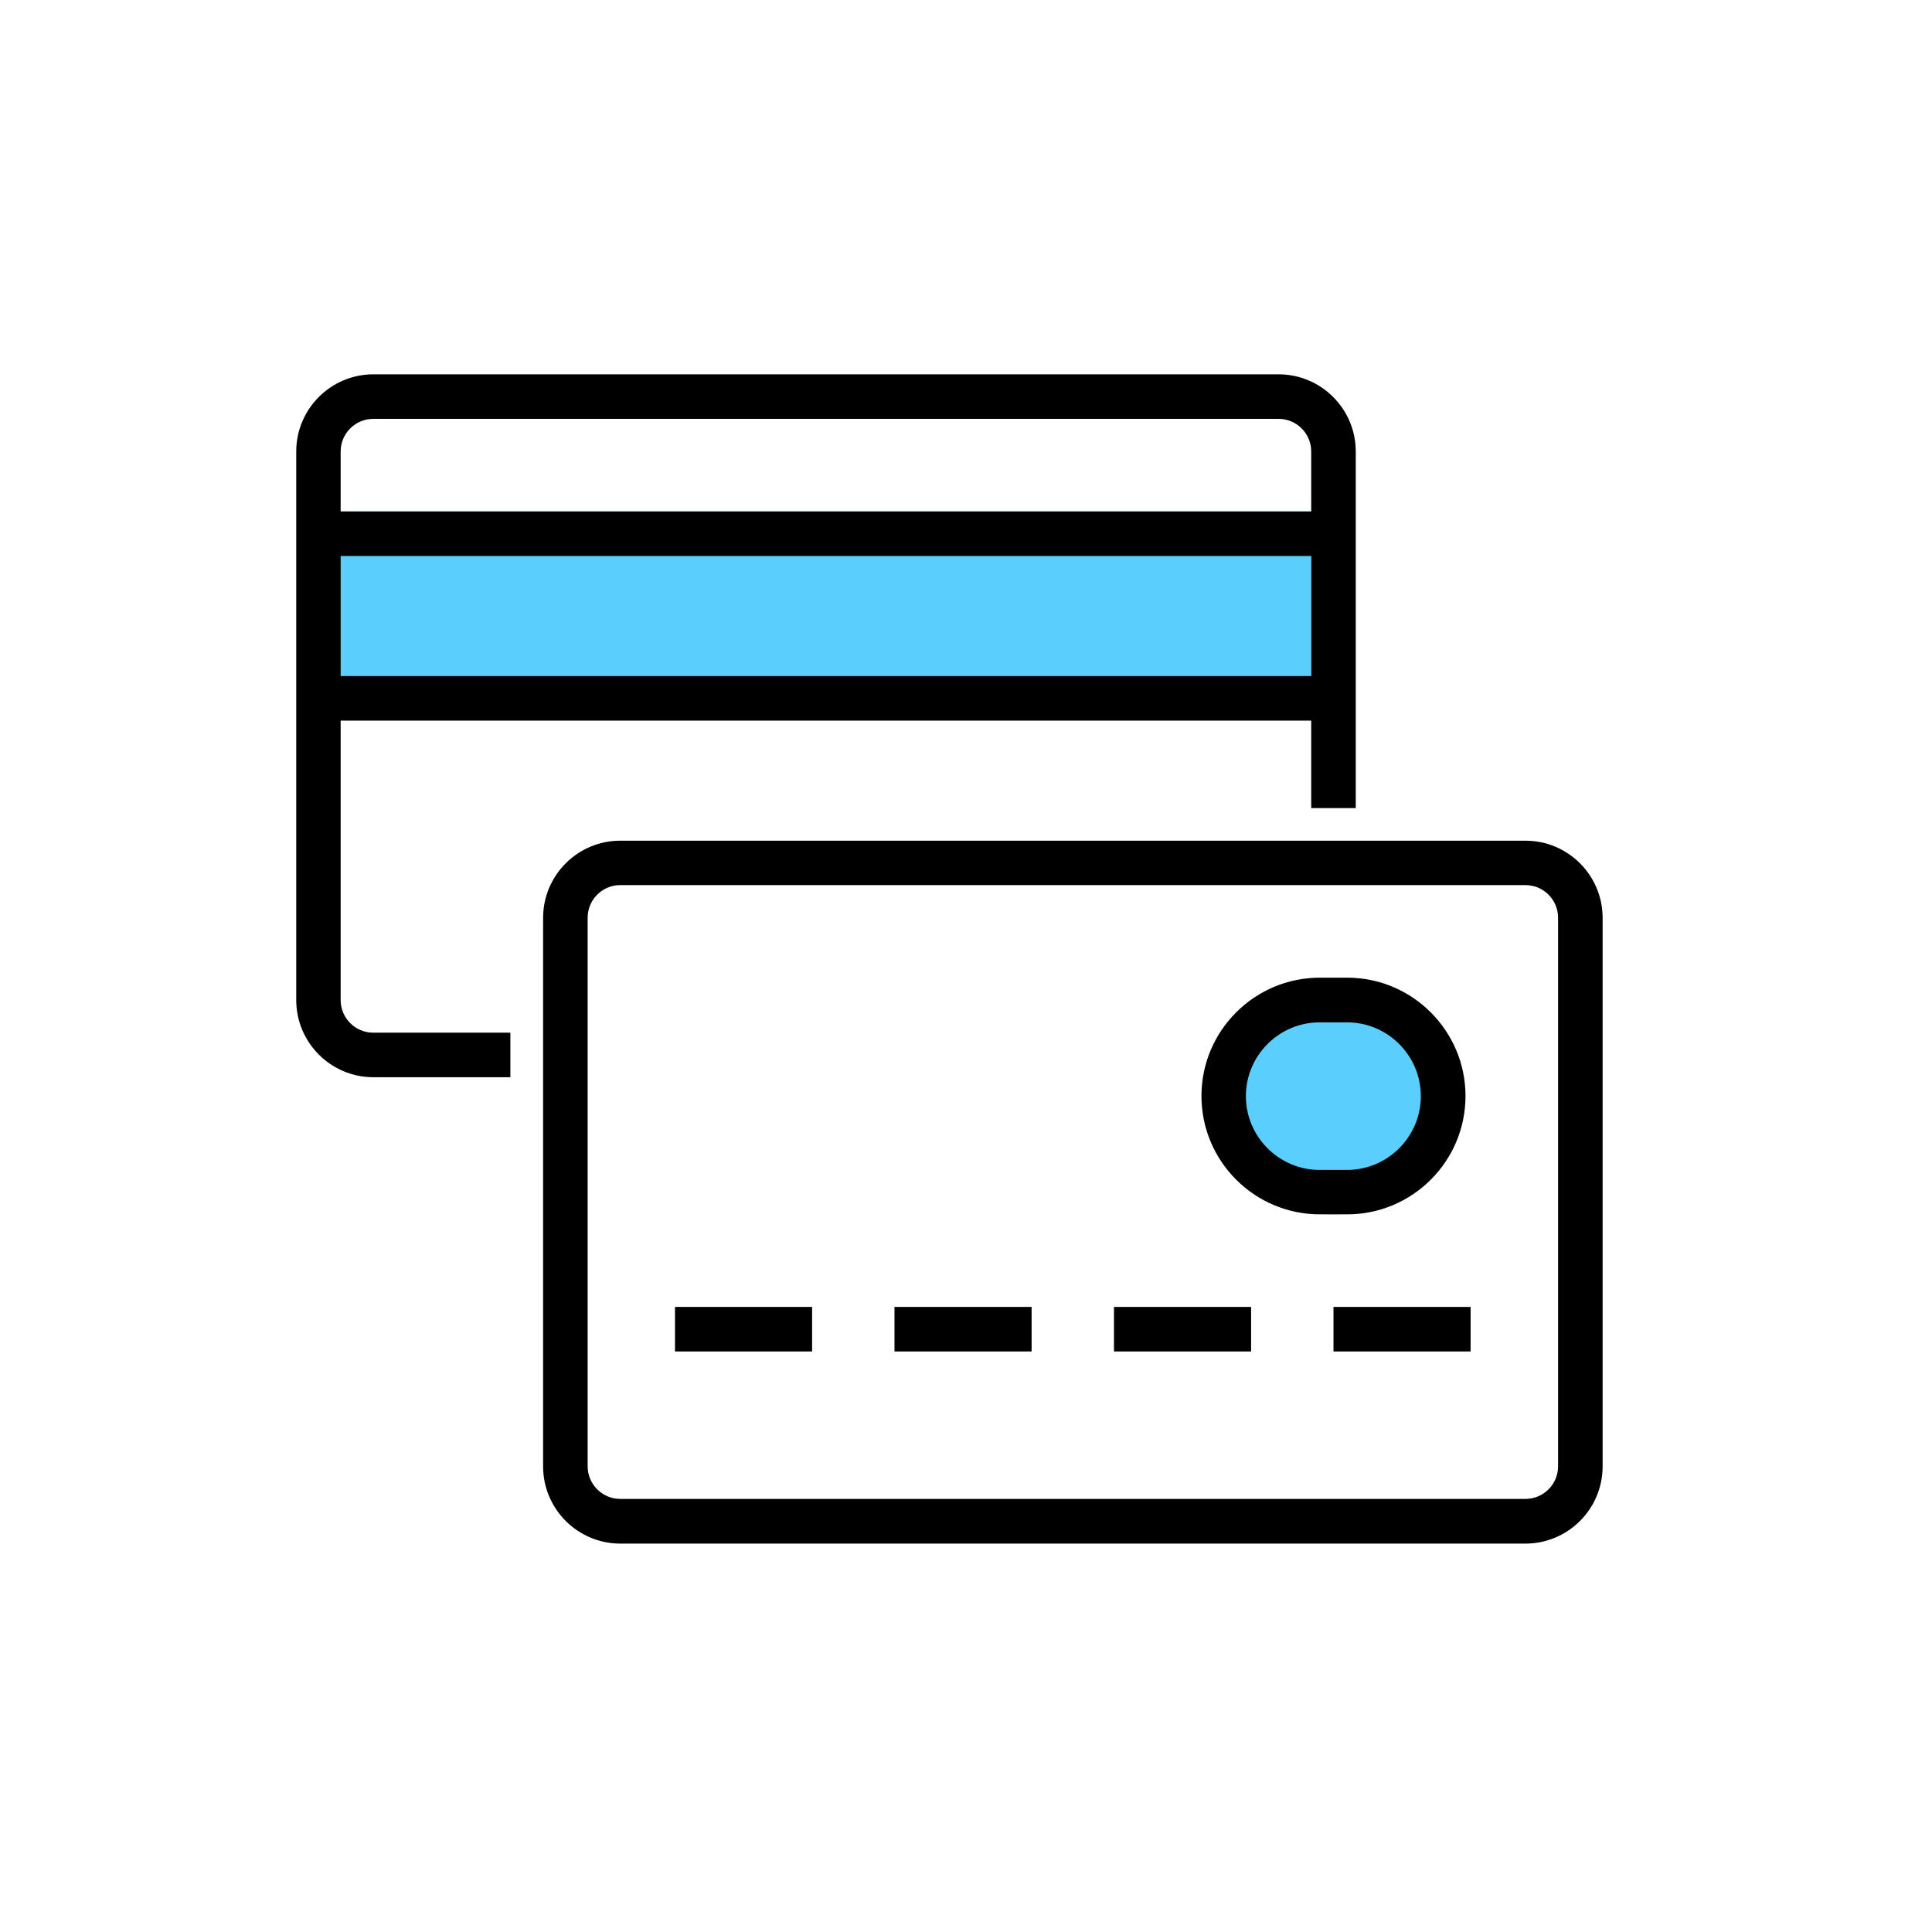
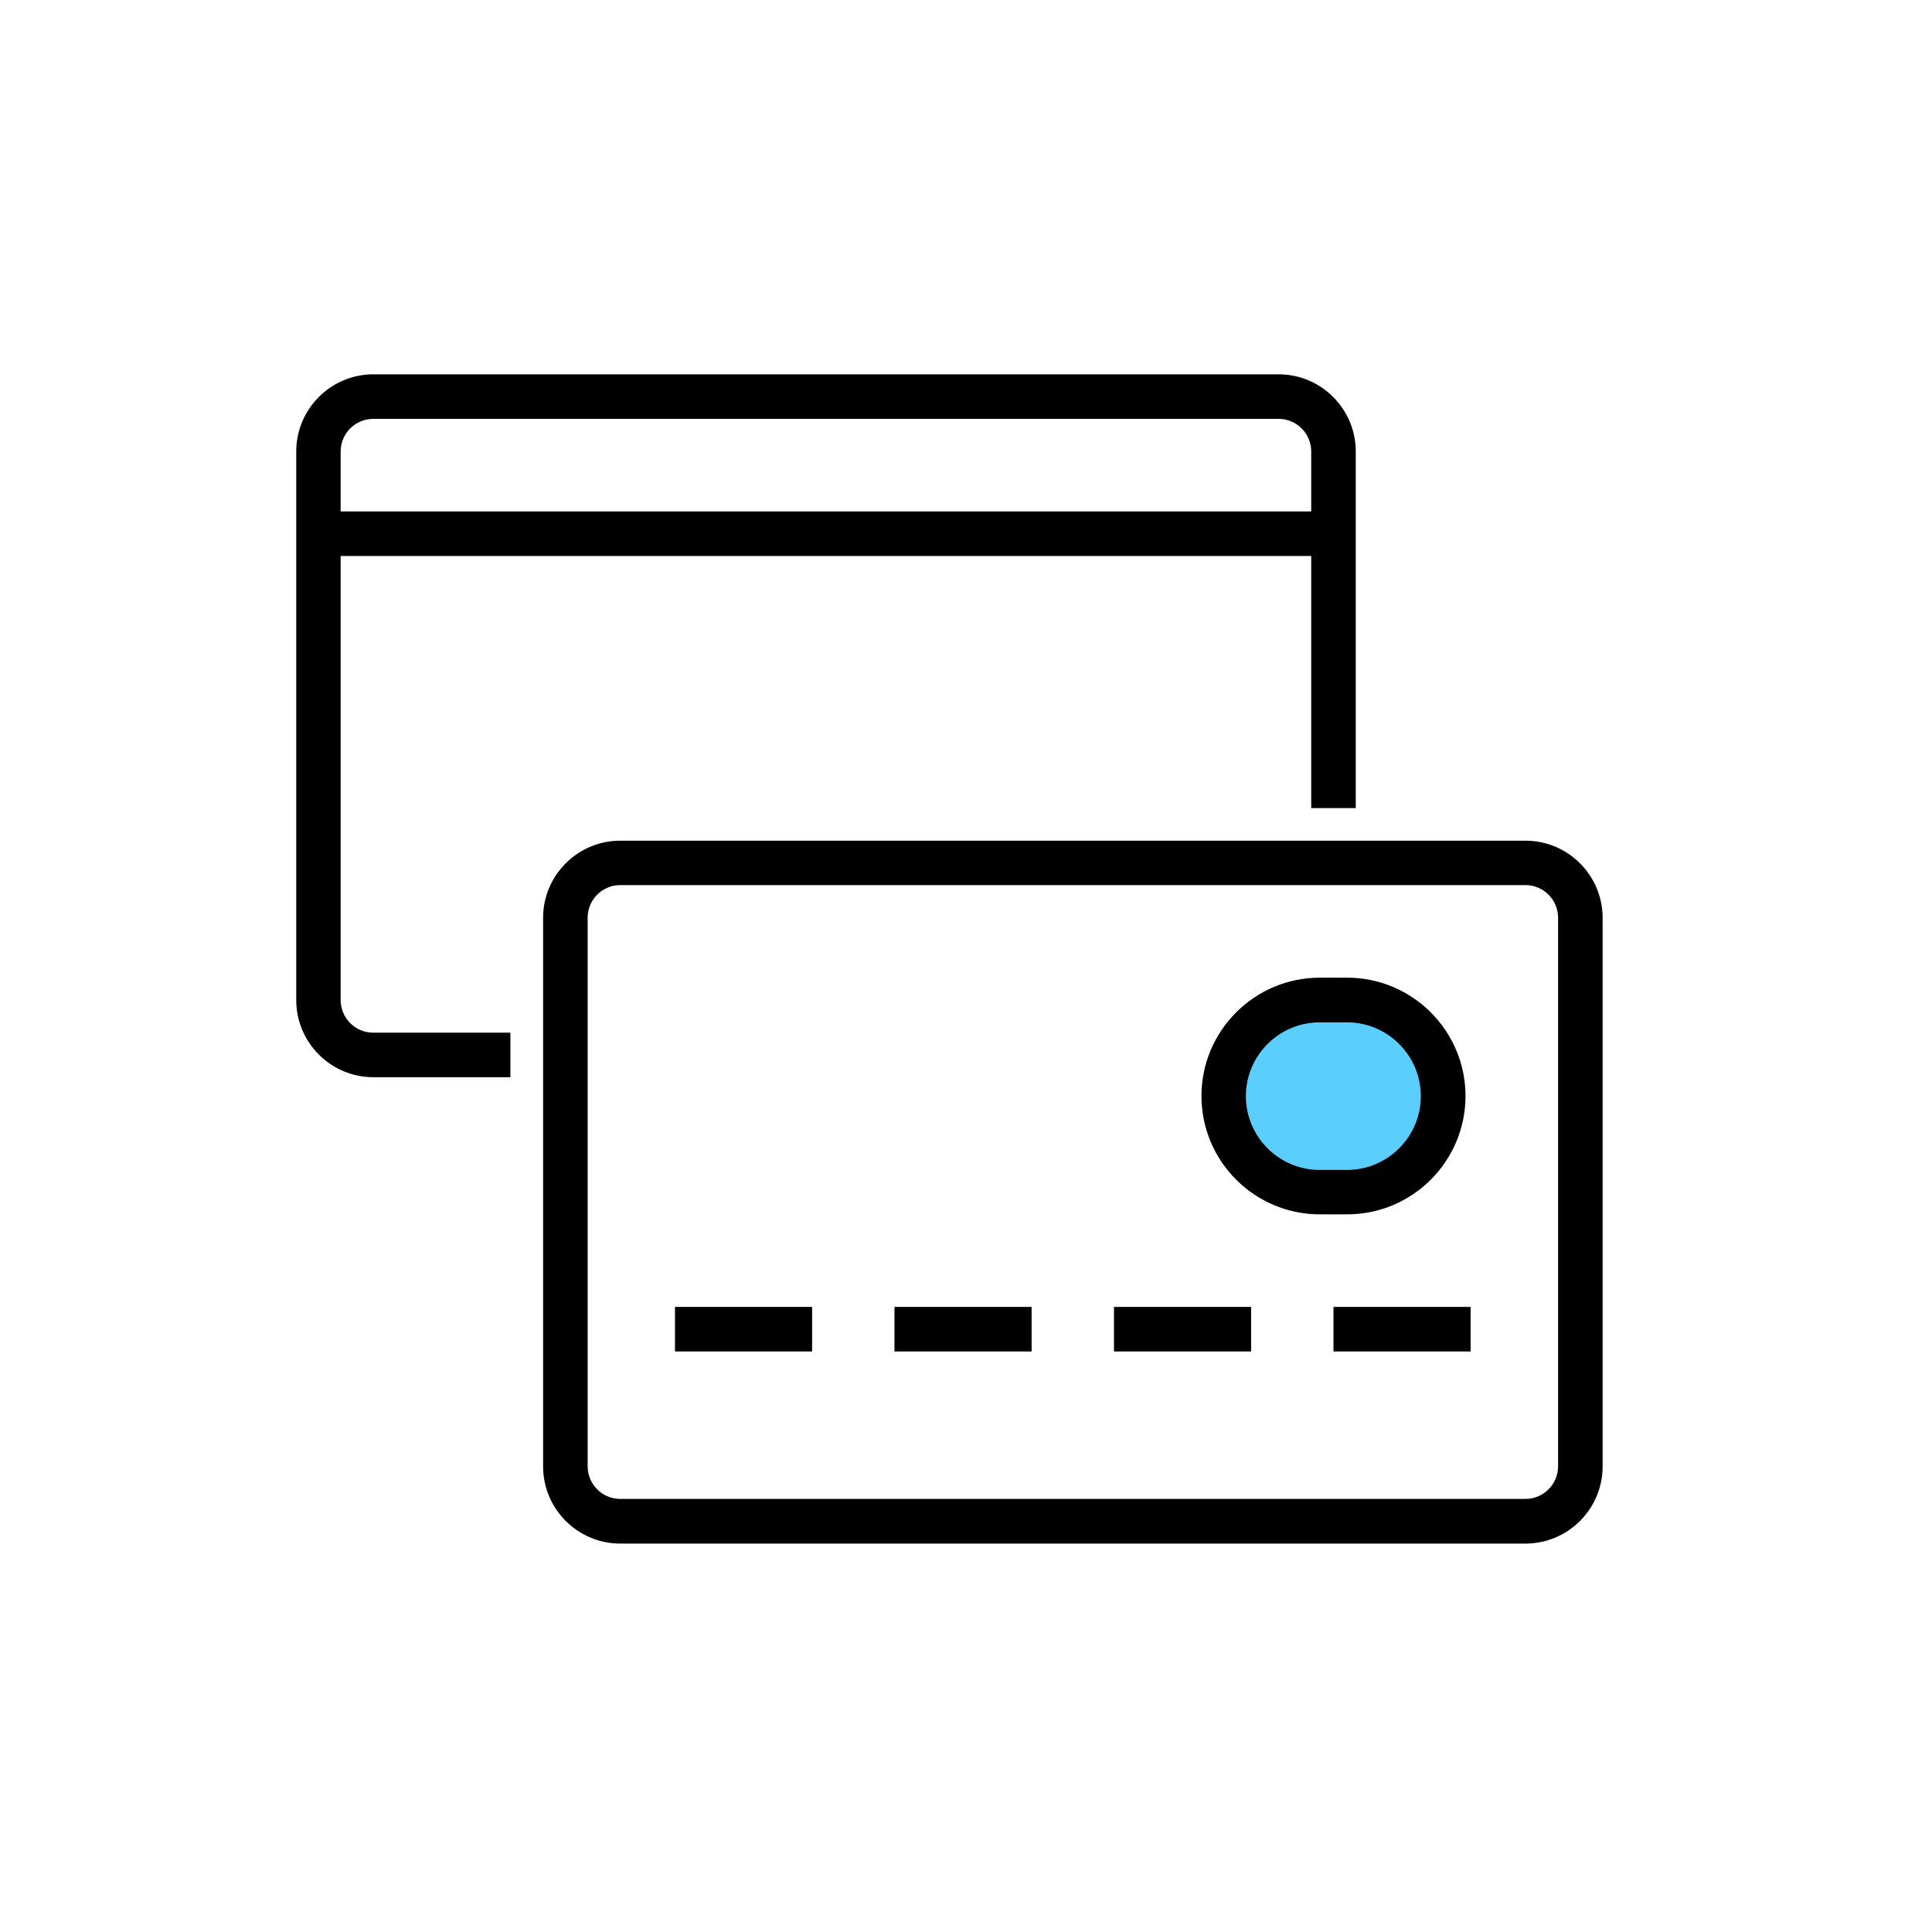
<svg xmlns="http://www.w3.org/2000/svg" id="Layer_1" data-name="Layer 1" viewBox="0 0 144 144">
  <defs>
    <style> .cls-1 { fill: #5acefc; } </style>
  </defs>
-   <rect class="cls-1" x="23.73" y="38.12" width="73.99" height="14.42" />
  <circle class="cls-1" cx="99.39" cy="81.69" r="8.82" />
-   <path d="M38.05,80.29h-10.22c-3.17,0-5.75-2.58-5.75-5.75v-40.89c0-3.17,2.58-5.75,5.75-5.75h67.47c3.17,0,5.75,2.58,5.75,5.75v26.58h-3.32v-26.58c0-1.34-1.09-2.43-2.43-2.43H27.82c-1.34,0-2.43,1.09-2.43,2.43v40.89c0,1.34,1.09,2.43,2.43,2.43h10.22v3.32Z" />
+   <path d="M38.05,80.29h-10.22c-3.17,0-5.75-2.58-5.75-5.75v-40.89c0-3.17,2.58-5.75,5.75-5.75h67.47c3.17,0,5.75,2.58,5.75,5.75v26.58h-3.32v-26.58c0-1.34-1.09-2.43-2.43-2.43H27.82c-1.34,0-2.43,1.09-2.43,2.43v40.89c0,1.34,1.09,2.43,2.43,2.43h10.22v3.32" />
  <rect x="23.73" y="38.12" width="75.65" height="3.32" />
-   <rect x="23.73" y="50.39" width="75.65" height="3.32" />
  <path d="M113.7,115.05H46.23c-3.17,0-5.75-2.58-5.75-5.75v-40.89c0-3.17,2.58-5.75,5.75-5.75h67.47c3.17,0,5.75,2.58,5.75,5.75v40.89c0,3.17-2.58,5.75-5.75,5.75ZM46.23,65.97c-1.34,0-2.43,1.09-2.43,2.43v40.89c0,1.34,1.09,2.43,2.43,2.43h67.47c1.34,0,2.43-1.09,2.43-2.43v-40.89c0-1.34-1.09-2.43-2.43-2.43H46.23Z" />
  <rect x="50.31" y="97.41" width="10.22" height="3.32" />
  <rect x="66.67" y="97.41" width="10.22" height="3.32" />
  <rect x="83.03" y="97.41" width="10.22" height="3.32" />
  <rect x="99.39" y="97.41" width="10.22" height="3.32" />
  <path d="M100.41,90.51h-2.04c-4.86,0-8.82-3.95-8.82-8.82s3.96-8.82,8.82-8.82h2.04c4.86,0,8.82,3.96,8.82,8.82s-3.95,8.82-8.82,8.82ZM98.36,76.2c-3.03,0-5.5,2.47-5.5,5.5s2.47,5.5,5.5,5.5h2.04c3.03,0,5.5-2.47,5.5-5.5s-2.47-5.5-5.5-5.5h-2.04Z" />
</svg>